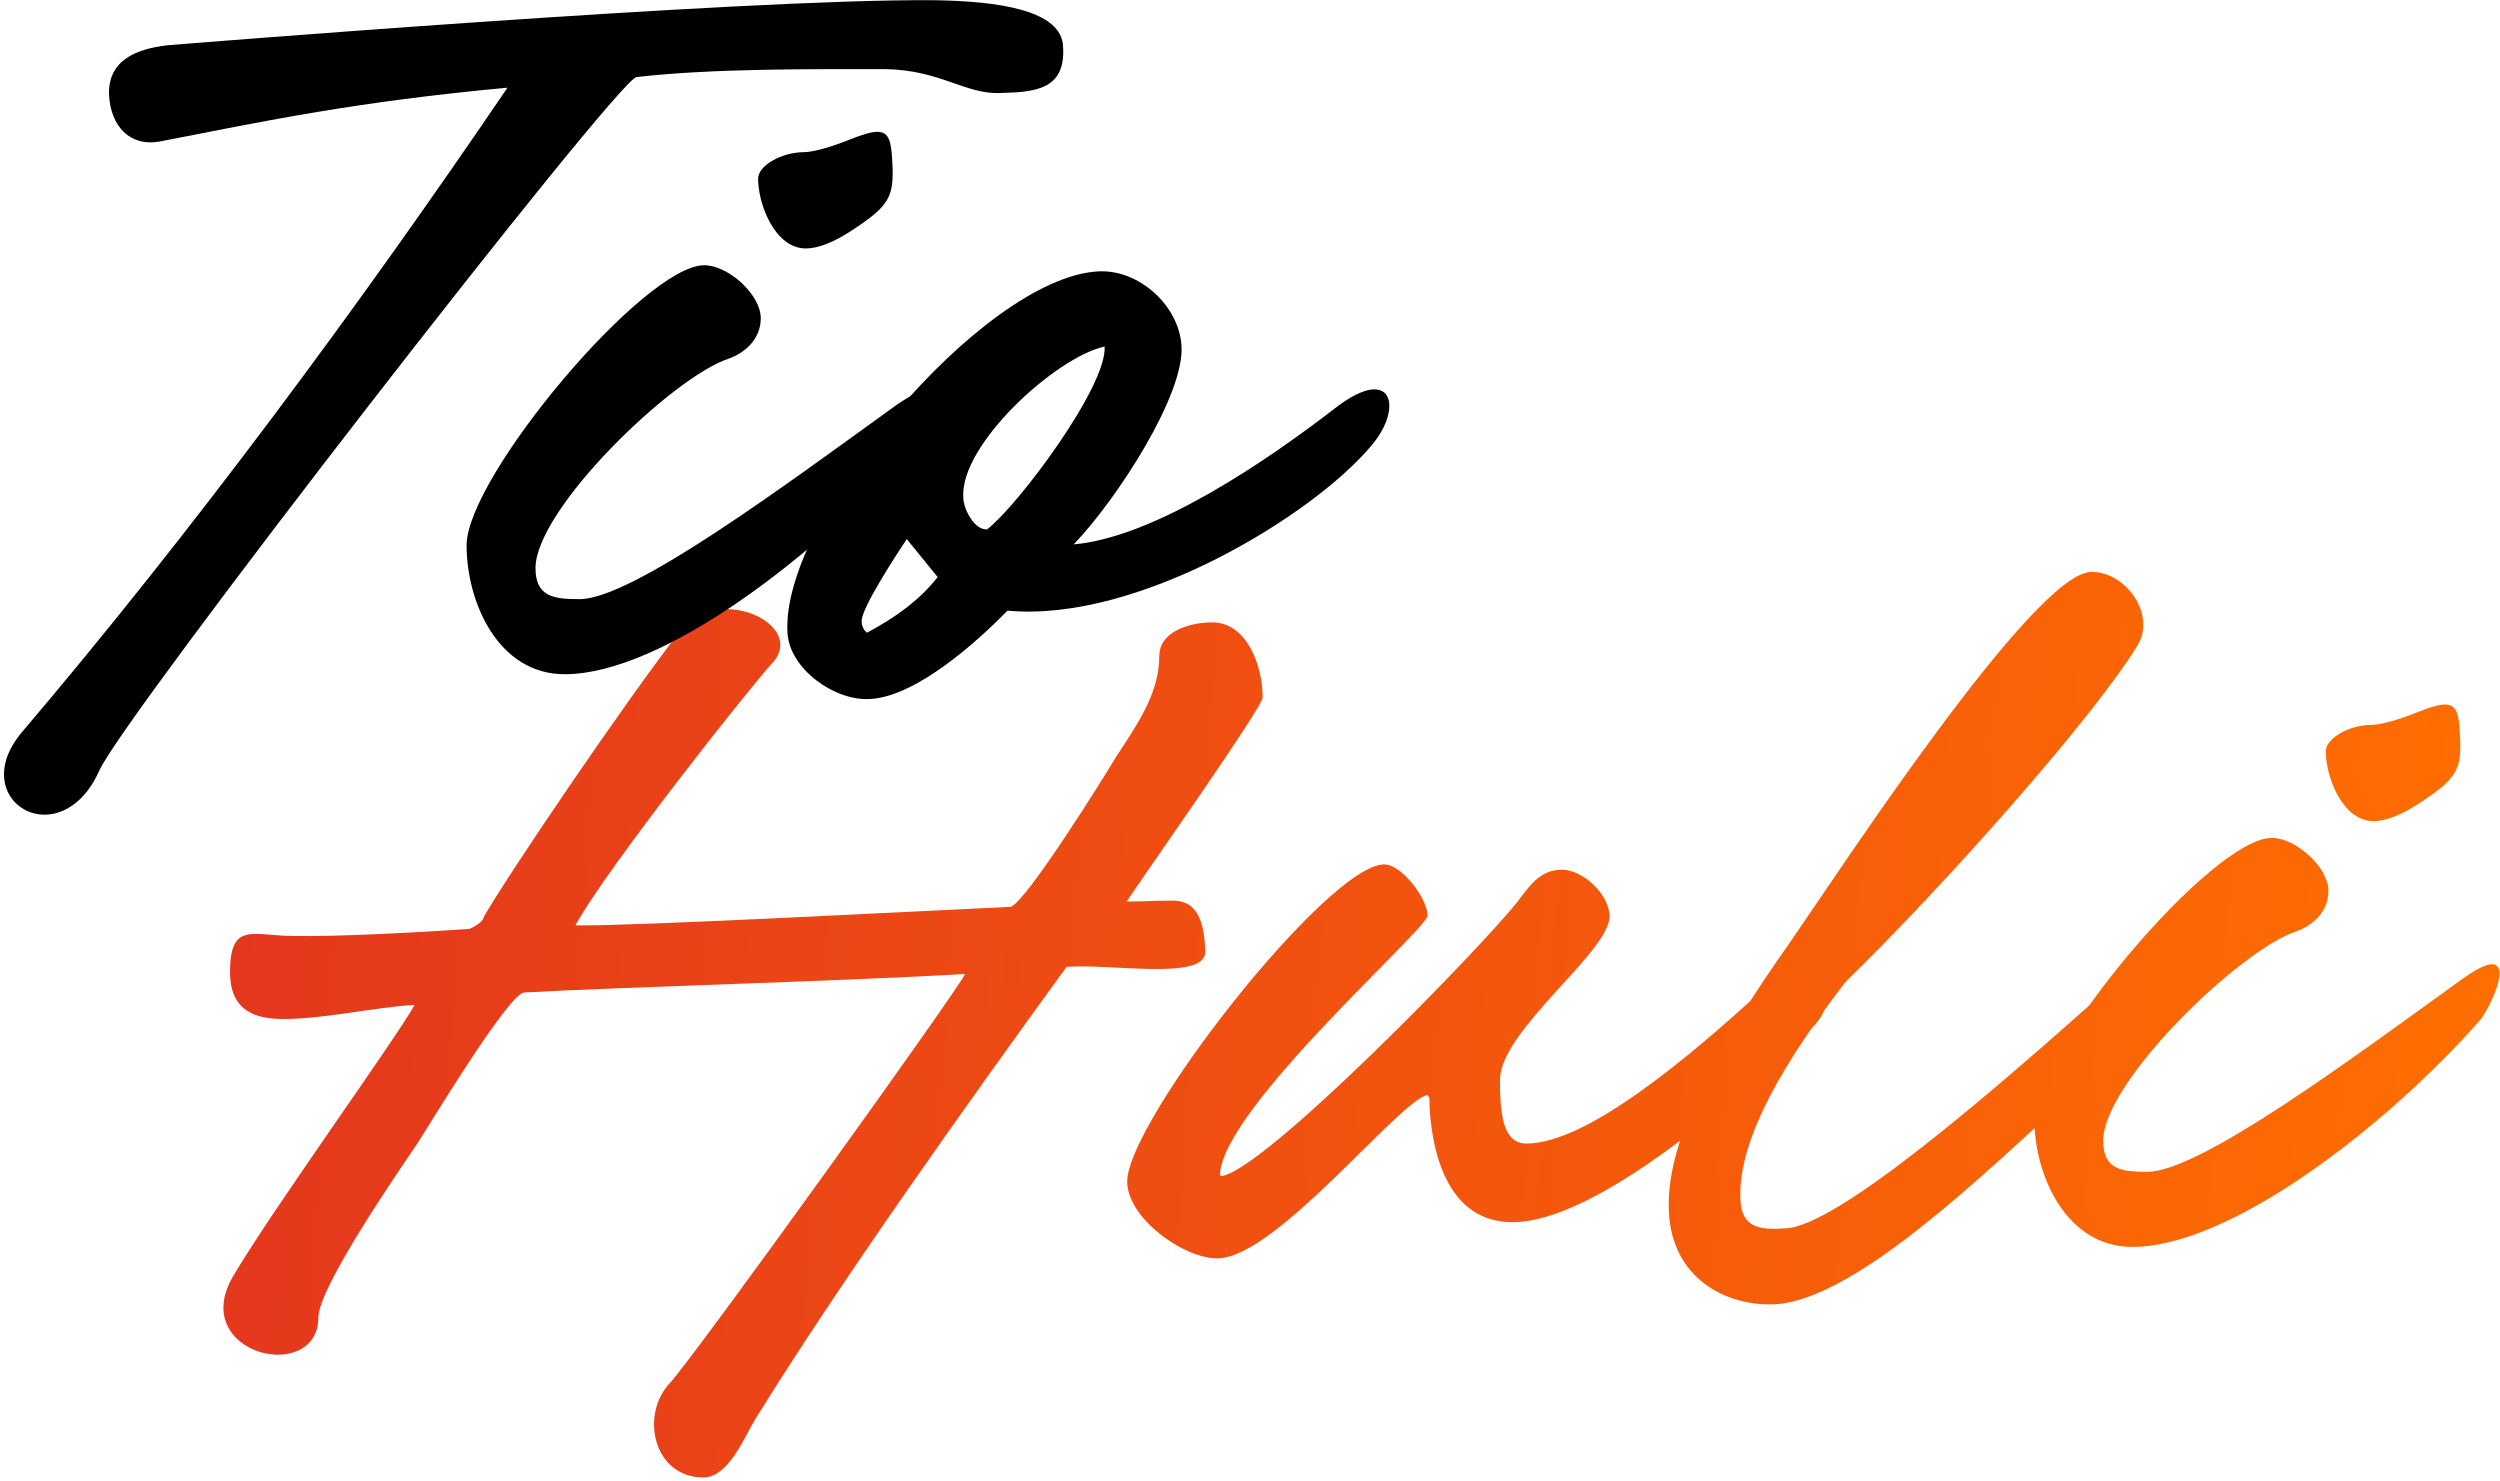
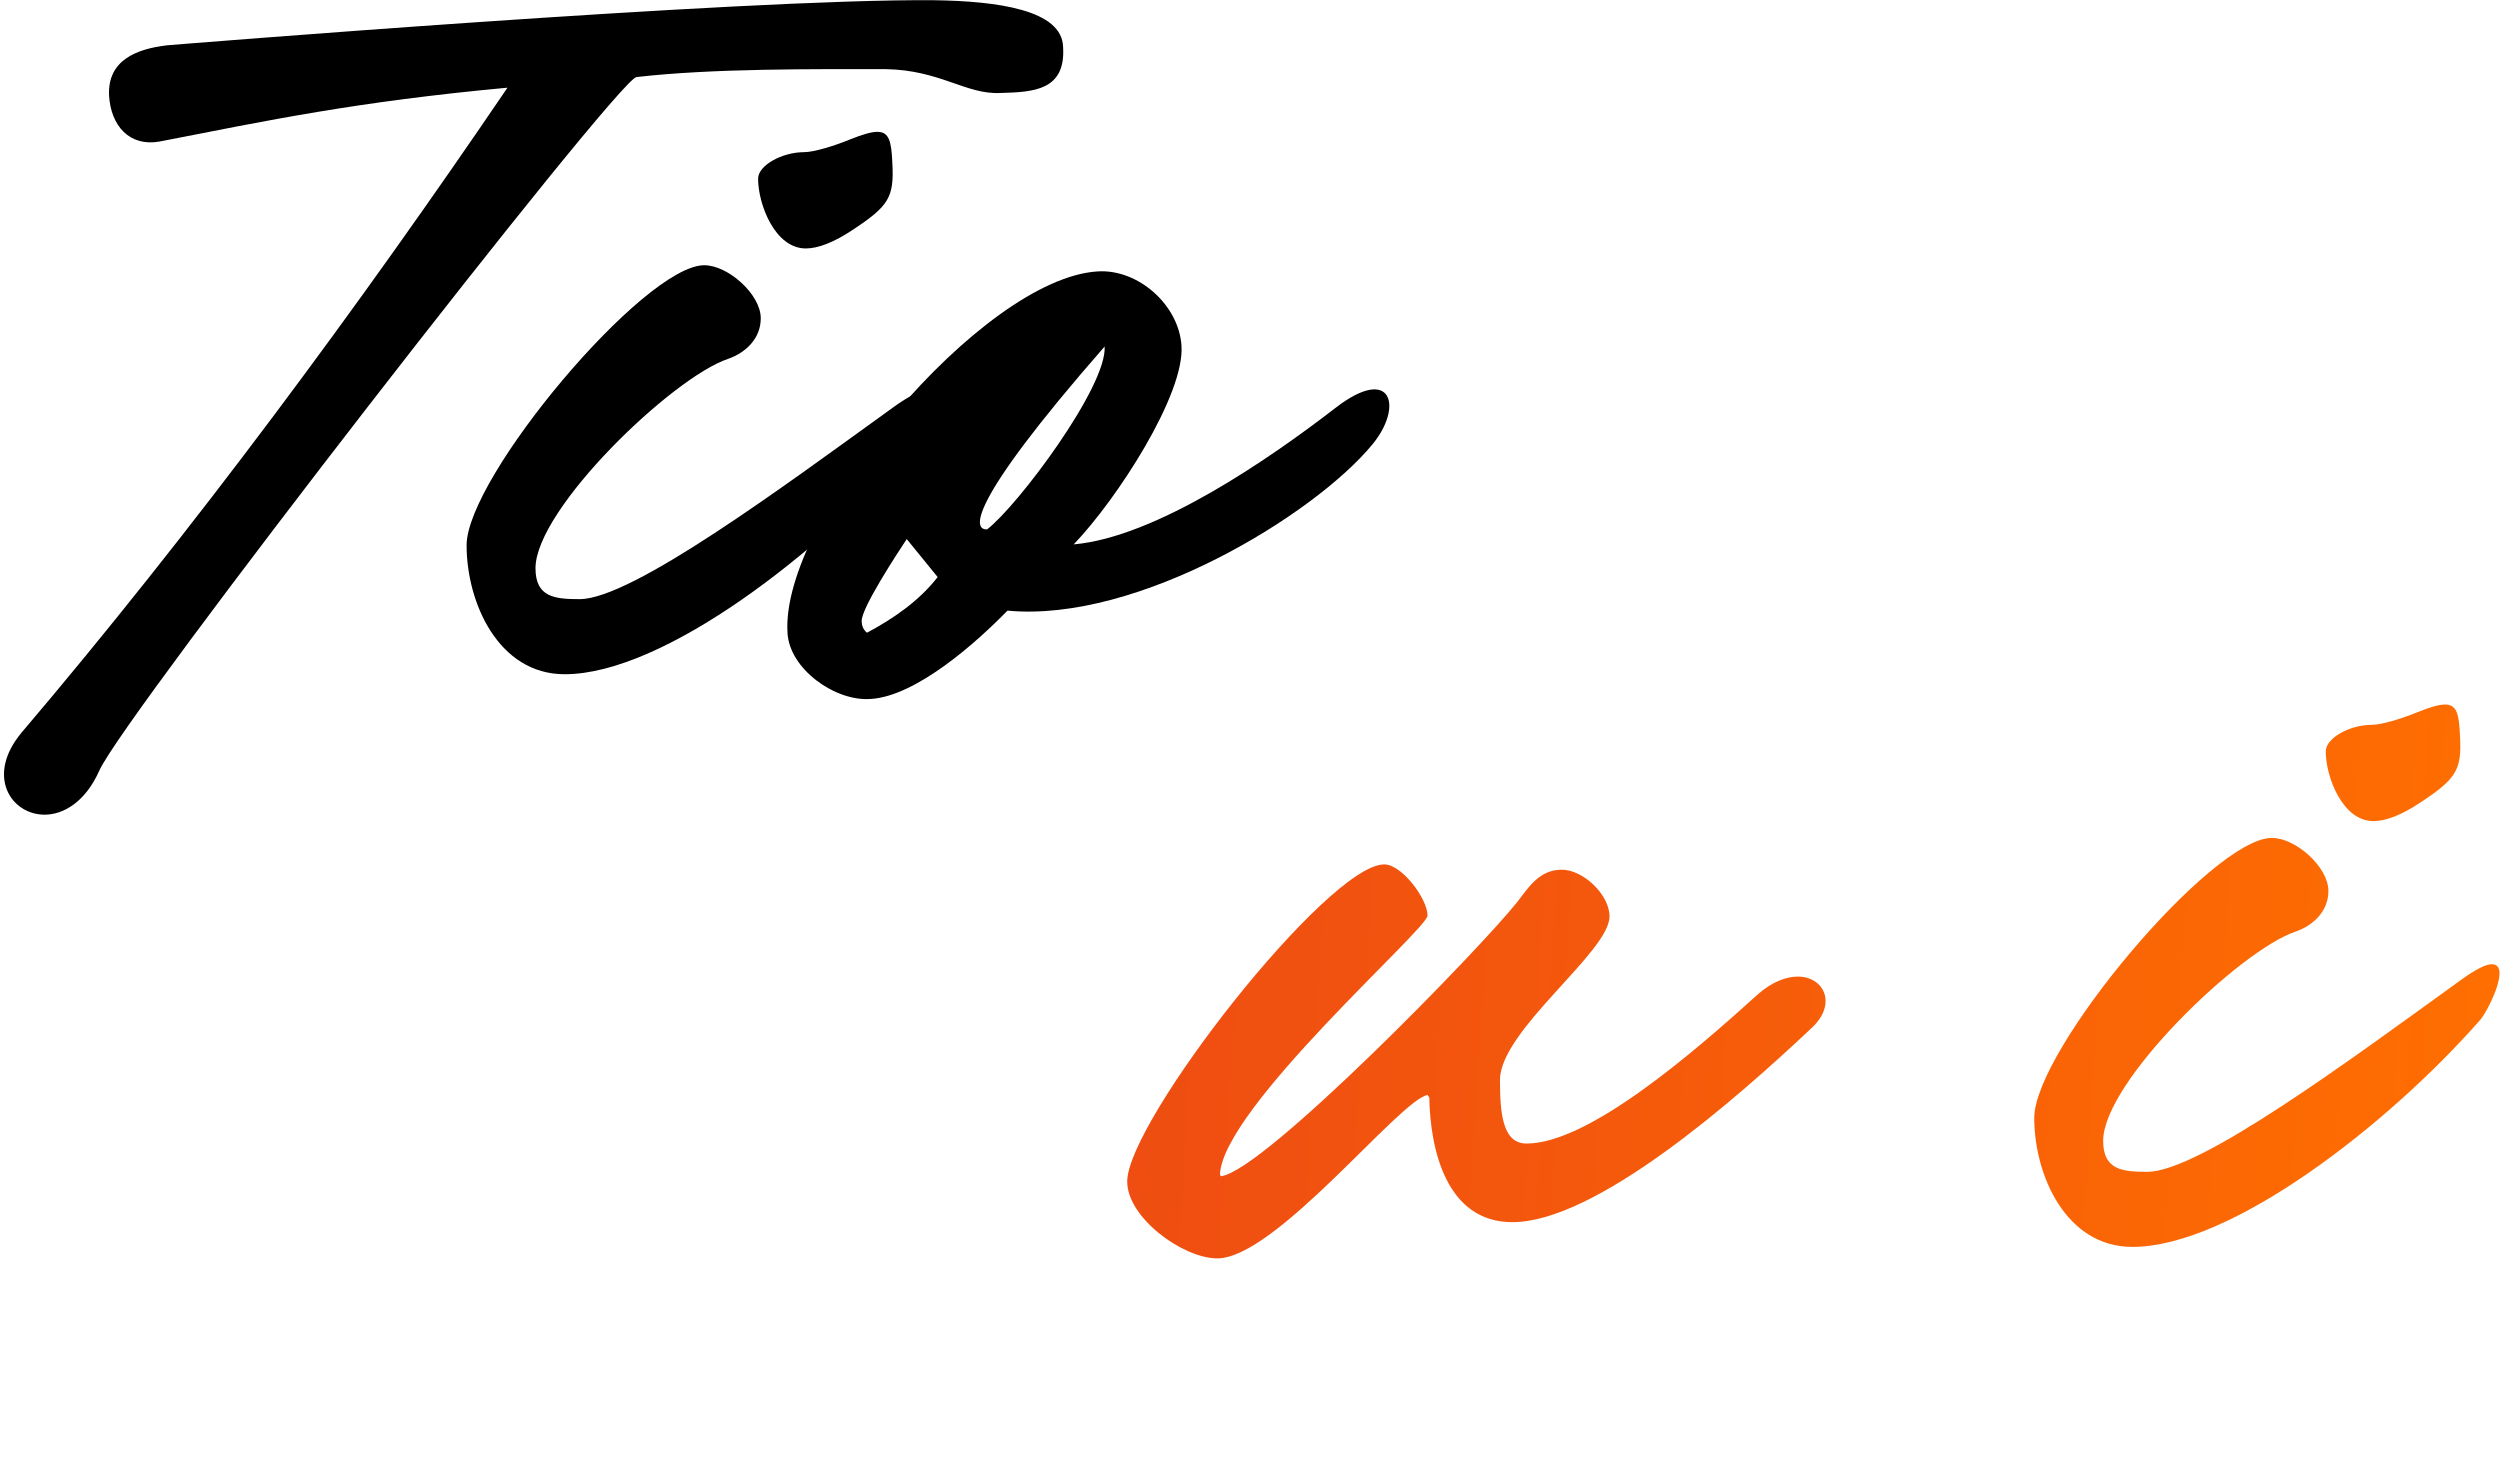
<svg xmlns="http://www.w3.org/2000/svg" width="297" height="176" viewBox="0 0 297 176" fill="none">
-   <path d="M79.589 164.293C82.528 161.145 114.64 116.439 114.64 115.704C100.893 116.544 73.188 117.279 62.274 117.908C60.385 118.013 50.625 134.279 49.576 135.853C47.162 139.421 37.822 152.959 37.822 156.527C37.822 159.57 35.513 160.935 32.995 160.935C29.007 160.935 24.389 157.367 27.642 151.7C32.26 143.829 46.847 123.68 49.261 119.377C44.224 119.692 38.557 121.057 33.624 121.057C29.532 121.057 27.328 119.482 27.328 115.495C27.328 109.408 30.056 111.192 34.884 111.192C39.816 111.297 49.89 110.772 55.767 110.352C56.082 110.247 57.446 109.513 57.446 108.988C59.965 104.476 74.447 83.067 80.953 74.777C82.318 73.098 84.312 72.363 86.305 72.363C90.503 72.363 94.596 75.616 91.763 78.765C89.454 81.178 71.928 103.321 68.36 109.933H68.675C75.182 110.038 108.763 108.254 120.097 107.729C121.986 106.994 130.906 92.722 132.48 90.098C134.894 86.32 137.727 82.543 137.727 77.925C137.727 74.987 141.4 73.937 144.024 73.937C148.117 73.937 150.006 79.079 150.006 82.857C150.006 84.012 135.629 104.371 133.845 107.099C136.363 107.099 136.678 106.994 139.302 106.994C141.4 106.994 143.079 108.149 143.184 113.081C143.184 116.544 131.956 114.445 126.708 114.865C115.48 130.291 99.633 152.539 89.664 168.701C88.404 170.799 86.515 175.522 83.577 175.522C77.595 175.522 76.021 168.071 79.589 164.293Z" fill="url(#paint0_linear_642_939)" />
  <path d="M133.912 140.366C133.912 133.23 157.734 102.692 164.45 102.692C166.549 102.692 169.592 106.784 169.592 108.778C169.592 110.352 145.246 131.656 144.931 139.526L145.036 139.736C150.073 139.212 175.994 112.556 180.296 107.099C181.661 105.315 182.92 103.321 185.544 103.321C188.062 103.321 191.21 106.26 191.21 108.883C191.21 113.081 178.198 122.421 178.198 128.298C178.198 132.285 178.512 135.853 181.346 135.853C188.692 135.853 201.075 125.149 208.841 118.118C210.52 116.649 212.199 116.019 213.563 116.019C216.712 116.019 218.286 119.273 215.242 122.106C206.007 130.816 189.531 145.193 179.667 145.193C171.796 145.193 169.907 136.483 169.802 130.396L169.592 130.082C166.234 130.711 151.542 149.496 144.616 149.496C140.523 149.496 133.912 144.669 133.912 140.366Z" fill="url(#paint1_linear_642_939)" />
-   <path d="M253.877 76.771C248.525 85.481 230.789 105.42 219.246 116.649C212.319 125.674 206.443 135.119 206.758 142.465C206.862 145.928 209.171 146.138 212.11 145.928C218.301 145.718 237.086 129.347 249.469 118.328C250.624 117.384 251.568 116.964 252.408 116.964C255.241 116.964 256.186 121.371 253.247 123.68C242.648 132.285 222.394 154.428 210.745 154.953C205.078 155.163 198.572 151.91 198.257 143.829C197.837 134.804 205.288 122.316 212.529 112.136C219.036 102.692 241.494 68.375 248.315 67.956C252.408 67.746 256.29 72.993 253.877 76.771Z" fill="url(#paint2_linear_642_939)" />
  <path d="M281.967 97.549C278.294 97.549 276.3 92.302 276.3 89.259C276.3 87.685 279.134 86.111 281.757 86.111C282.911 86.111 285.325 85.376 287.109 84.641C288.683 84.012 289.733 83.697 290.467 83.697C291.832 83.697 292.146 84.746 292.251 87.475C292.461 91.463 291.832 92.512 287.529 95.346C285.325 96.815 283.436 97.549 281.967 97.549ZM241.669 132.81C241.669 124.73 262.762 99.543 269.899 99.543C272.732 99.543 276.615 103.006 276.615 105.84C276.615 108.254 274.831 109.933 272.732 110.667C266.121 112.871 249.855 128.507 249.855 135.539C249.855 139.002 252.163 139.212 255.102 139.212C261.293 139.212 279.238 125.884 292.041 116.649C294.035 115.18 295.295 114.55 296.029 114.55C298.443 114.55 295.4 120.427 294.56 121.266C283.646 133.65 265.071 148.132 253.318 148.132C245.447 148.132 241.669 139.631 241.669 132.81Z" fill="url(#paint3_linear_642_939)" />
  <path d="M2.569 87.025C22.823 63.203 42.762 36.233 60.287 10.417C42.237 12.096 31.848 14.3 18.94 16.818C15.372 17.448 13.168 14.929 12.958 11.361C12.748 7.163 16.211 5.799 19.884 5.379C19.884 5.379 88.097 -0.183 110.975 0.027C118.53 0.132 126.191 1.182 126.296 5.589C126.611 10.731 122.833 10.941 118.845 11.046C114.752 11.256 111.709 8.318 105.203 8.213C97.017 8.213 84.634 8.108 75.609 9.157C73.3 9.472 14.532 85.241 11.804 91.537C10.125 95.315 7.501 96.784 5.297 96.784C1.309 96.784 -1.734 92.167 2.569 87.025Z" fill="black" />
  <path d="M95.73 29.516C92.057 29.516 90.063 24.269 90.063 21.226C90.063 19.652 92.897 18.077 95.52 18.077C96.674 18.077 99.088 17.343 100.872 16.608C102.446 15.979 103.496 15.664 104.23 15.664C105.595 15.664 105.909 16.713 106.014 19.442C106.224 23.43 105.595 24.479 101.292 27.312C99.088 28.782 97.199 29.516 95.73 29.516ZM55.432 64.777C55.432 56.696 76.525 31.51 83.662 31.51C86.495 31.51 90.378 34.973 90.378 37.807C90.378 40.22 88.594 41.899 86.495 42.634C79.884 44.838 63.617 60.474 63.617 67.505C63.617 70.969 65.926 71.178 68.865 71.178C75.056 71.178 93.001 57.851 105.804 48.616C107.798 47.147 109.058 46.517 109.792 46.517C112.206 46.517 109.163 52.394 108.323 53.233C97.409 65.616 78.834 80.099 67.081 80.099C59.21 80.099 55.432 71.598 55.432 64.777Z" fill="black" />
-   <path d="M158.724 48.406C165.441 43.264 166.7 48.406 163.027 52.813C156.206 61.104 135.217 74.012 119.686 72.543C116.118 76.216 108.876 82.722 103.419 83.037C99.222 83.352 93.765 79.469 93.555 75.166C92.715 61.629 116.642 33.084 130.39 32.245C135.217 31.93 140.044 36.233 140.359 41.06C140.779 46.832 132.698 59.32 127.556 64.672C137.316 63.832 150.854 54.492 158.724 48.406ZM117.272 62.888C120.945 60.054 131.544 45.887 131.229 41.165C125.457 42.424 114.019 52.813 114.438 59.11C114.438 60.369 115.698 62.993 117.272 62.888ZM103 75.166C106.148 73.487 109.191 71.388 111.395 68.555L107.722 64.042C106.673 65.616 102.265 72.333 102.37 73.802C102.37 74.327 102.58 74.851 103 75.166Z" fill="black" />
+   <path d="M158.724 48.406C165.441 43.264 166.7 48.406 163.027 52.813C156.206 61.104 135.217 74.012 119.686 72.543C116.118 76.216 108.876 82.722 103.419 83.037C99.222 83.352 93.765 79.469 93.555 75.166C92.715 61.629 116.642 33.084 130.39 32.245C135.217 31.93 140.044 36.233 140.359 41.06C140.779 46.832 132.698 59.32 127.556 64.672C137.316 63.832 150.854 54.492 158.724 48.406ZM117.272 62.888C120.945 60.054 131.544 45.887 131.229 41.165C114.438 60.369 115.698 62.993 117.272 62.888ZM103 75.166C106.148 73.487 109.191 71.388 111.395 68.555L107.722 64.042C106.673 65.616 102.265 72.333 102.37 73.802C102.37 74.327 102.58 74.851 103 75.166Z" fill="black" />
  <defs>
    <linearGradient id="paint0_linear_642_939" x1="0.476" y1="0.021" x2="306.695" y2="19.116" gradientUnits="userSpaceOnUse">
      <stop stop-color="#E13021" />
      <stop offset="1" stop-color="#FF6F00" />
    </linearGradient>
    <linearGradient id="paint1_linear_642_939" x1="0.476" y1="0.021" x2="306.695" y2="19.116" gradientUnits="userSpaceOnUse">
      <stop stop-color="#E13021" />
      <stop offset="1" stop-color="#FF6F00" />
    </linearGradient>
    <linearGradient id="paint2_linear_642_939" x1="0.476" y1="0.021" x2="306.695" y2="19.116" gradientUnits="userSpaceOnUse">
      <stop stop-color="#E13021" />
      <stop offset="1" stop-color="#FF6F00" />
    </linearGradient>
    <linearGradient id="paint3_linear_642_939" x1="0.476" y1="0.021" x2="306.695" y2="19.116" gradientUnits="userSpaceOnUse">
      <stop stop-color="#E13021" />
      <stop offset="1" stop-color="#FF6F00" />
    </linearGradient>
  </defs>
</svg>